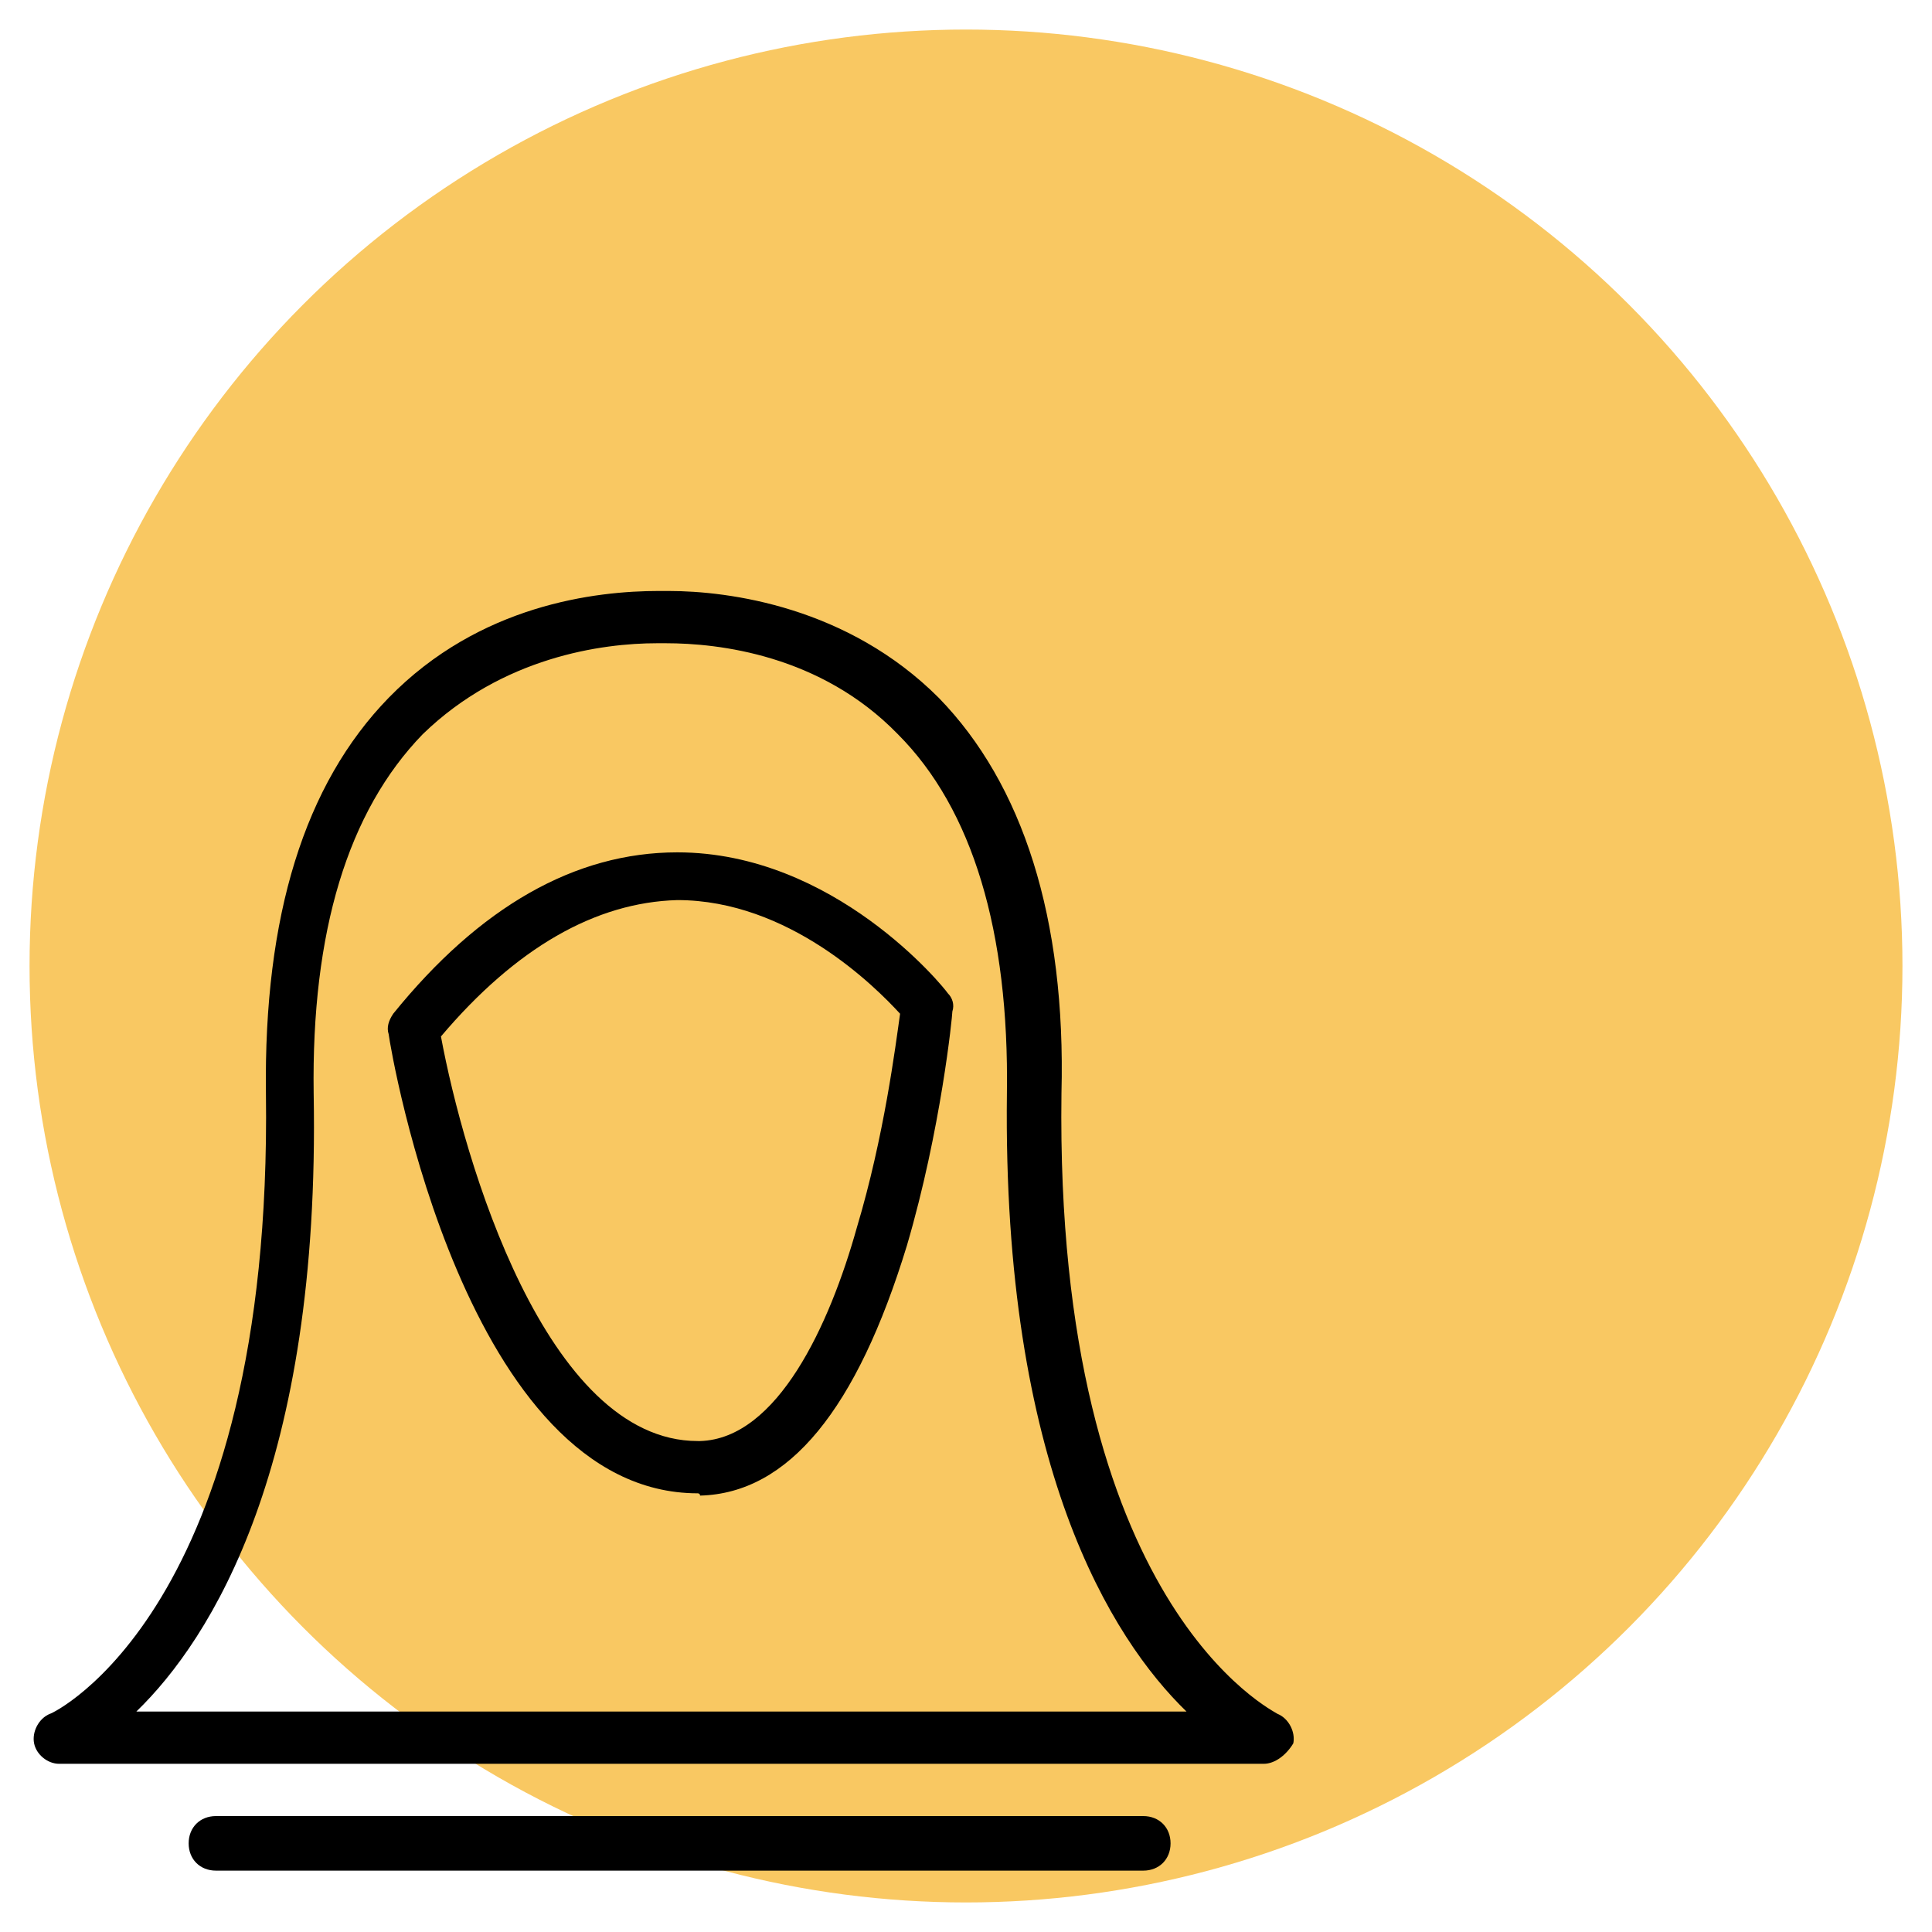
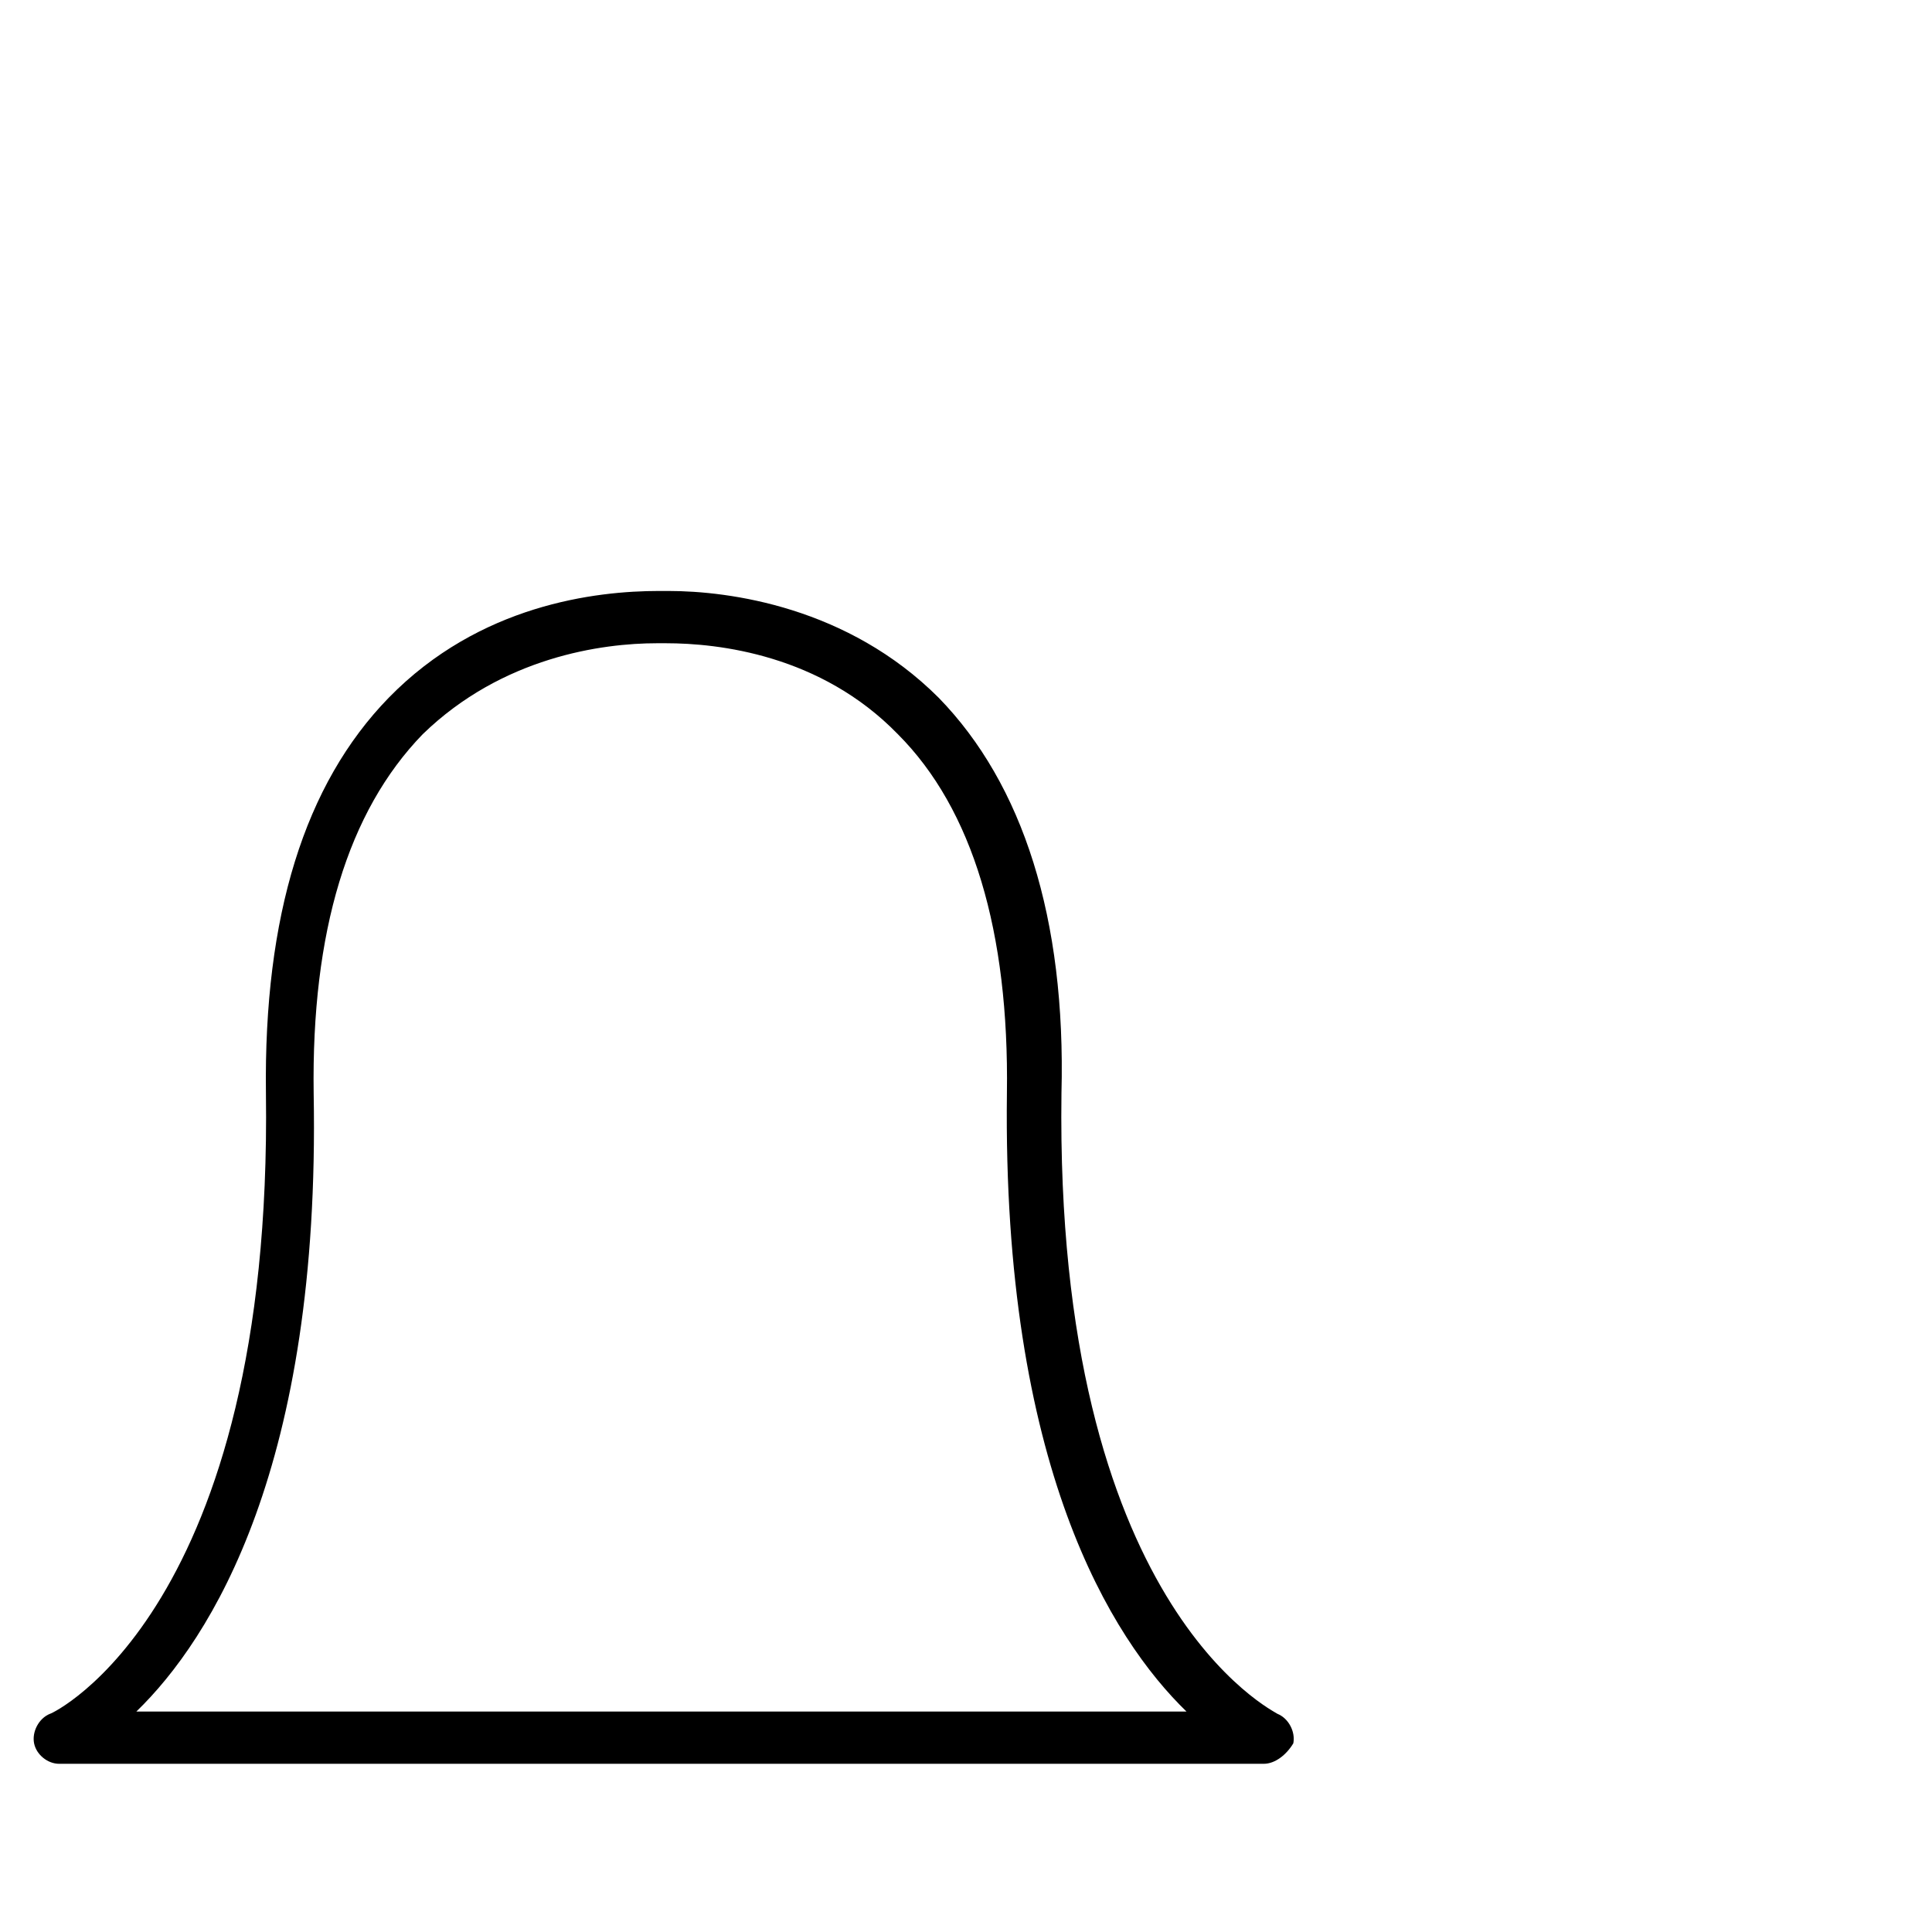
<svg xmlns="http://www.w3.org/2000/svg" version="1.1" id="Layer_1" x="0px" y="0px" viewBox="0 0 85 85" style="enable-background:new 0 0 85 85;" xml:space="preserve">
  <style type="text/css">
	.st0{fill:#F9C862;}
</style>
  <g>
-     <circle class="st0" cx="42.5" cy="42.5" r="41.2" />
    <g>
      <g>
        <g>
-           <path d="M30.7,65.7c-10.2,0-13.5-19.4-13.6-20.2c-0.1-0.3,0-0.6,0.2-0.9c3.8-4.7,8-7.1,12.5-7.1c6.9,0,11.7,5.9,11.9,6.2      c0.2,0.2,0.3,0.5,0.2,0.8c0,0.2-0.5,5.2-2,10.3c-2.2,7.2-5.2,10.9-9.1,11C30.8,65.7,30.7,65.7,30.7,65.7z M19.4,45.6      c1,5.4,4.6,17.8,11.3,17.8c0,0,0.1,0,0.1,0c3.4-0.1,5.7-5.1,6.9-9.4c1.2-4,1.7-8,1.9-9.4c-1.1-1.2-4.9-5-9.8-5c0,0,0,0,0,0      C26.2,39.7,22.7,41.7,19.4,45.6z" />
-         </g>
+           </g>
        <g>
          <path d="M55.6,77.6h-53c-0.5,0-1-0.4-1.1-0.9c-0.1-0.5,0.2-1.1,0.7-1.3c0.1,0,9.8-4.6,9.5-27.3c-0.1-7.8,1.7-13.6,5.4-17.4      c4-4.1,9.1-4.7,11.9-4.7l0.1,0c0,0,0.1,0,0.1,0l0.2,0c2.7,0,7.9,0.7,11.9,4.7c3.7,3.8,5.6,9.7,5.4,17.4      c-0.3,22.6,9.4,27.2,9.5,27.3c0.5,0.2,0.8,0.8,0.7,1.3C56.6,77.2,56.1,77.6,55.6,77.6z M6,75.3h46.2c-3.3-3.2-8.1-10.8-7.9-27.2      l1.1,0l-1.1,0c0.1-7.1-1.5-12.5-4.8-15.8c-3.4-3.5-7.9-4-10.2-4l-0.1,0c0,0-0.1,0-0.1,0l-0.2,0c-2.4,0-6.8,0.6-10.3,4      c-3.3,3.4-4.9,8.7-4.8,15.8C14.1,64.5,9.3,72.1,6,75.3z" />
        </g>
      </g>
-       <path d="M50.3,82.3c0.7,0,1.2-0.5,1.2-1.2c0-0.7-0.5-1.2-1.2-1.2H9.5c-0.7,0-1.2,0.5-1.2,1.2c0,0.7,0.5,1.2,1.2,1.2H50.3z" />
    </g>
  </g>
</svg>